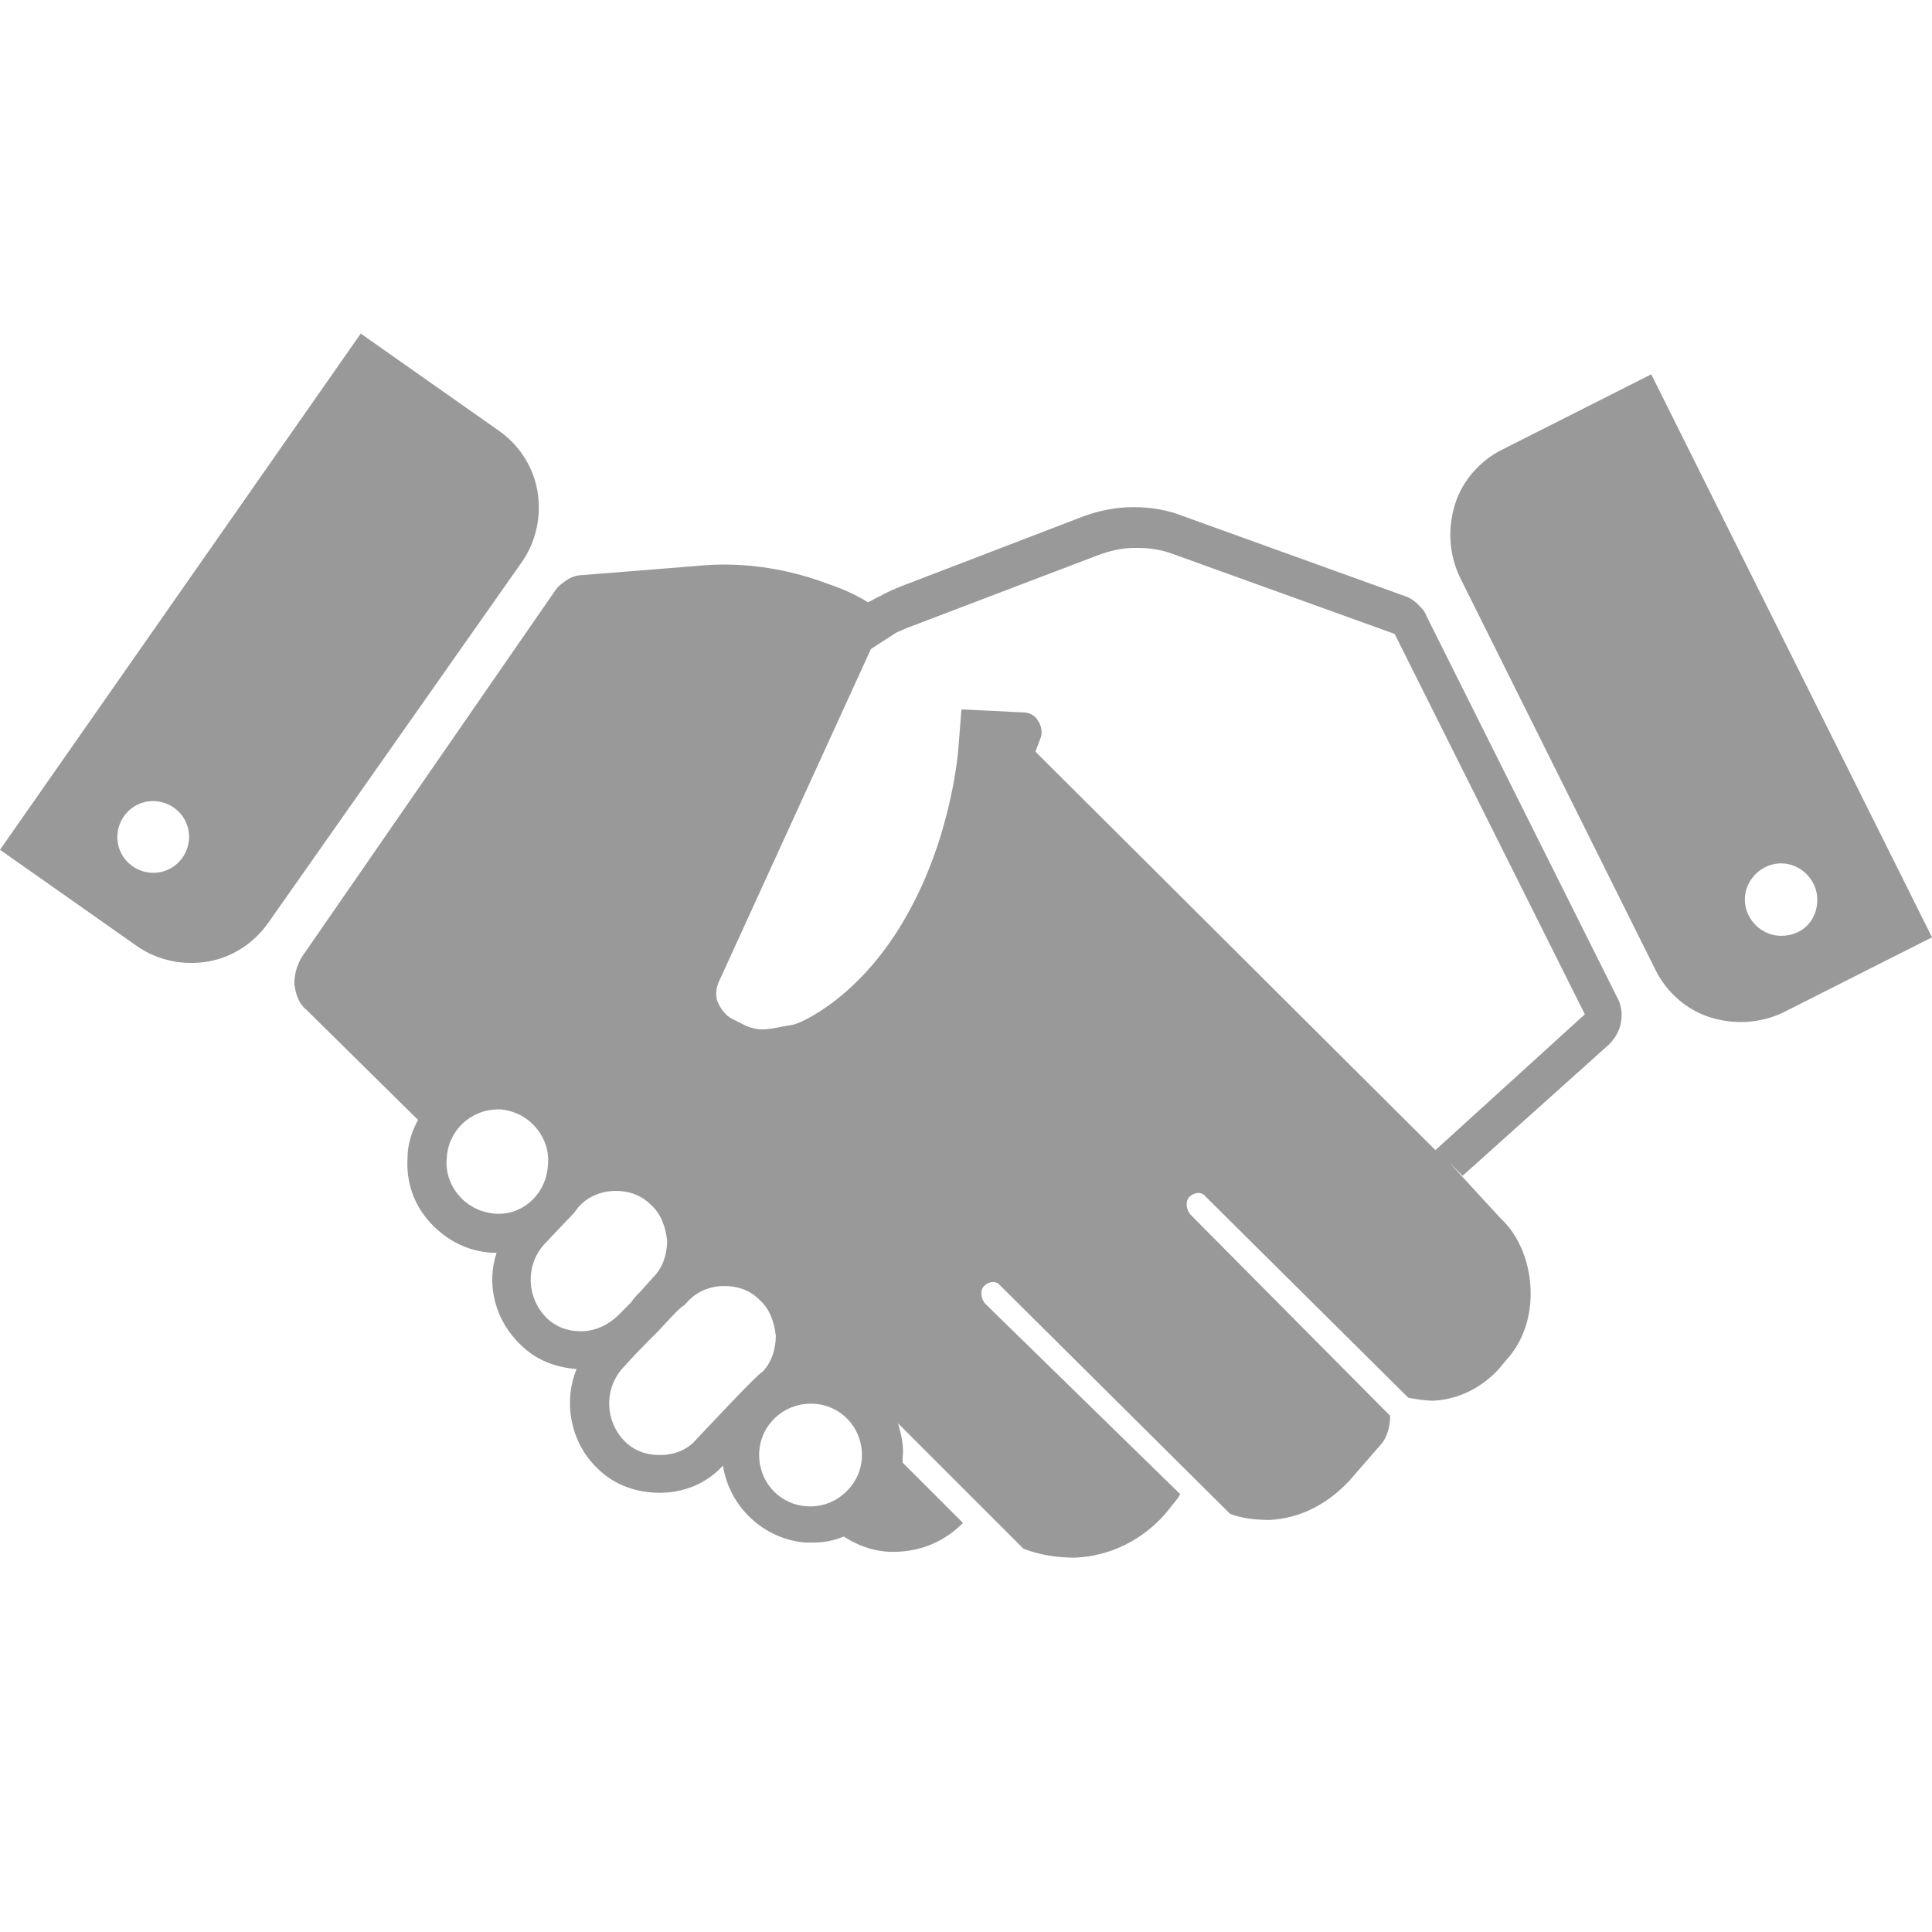
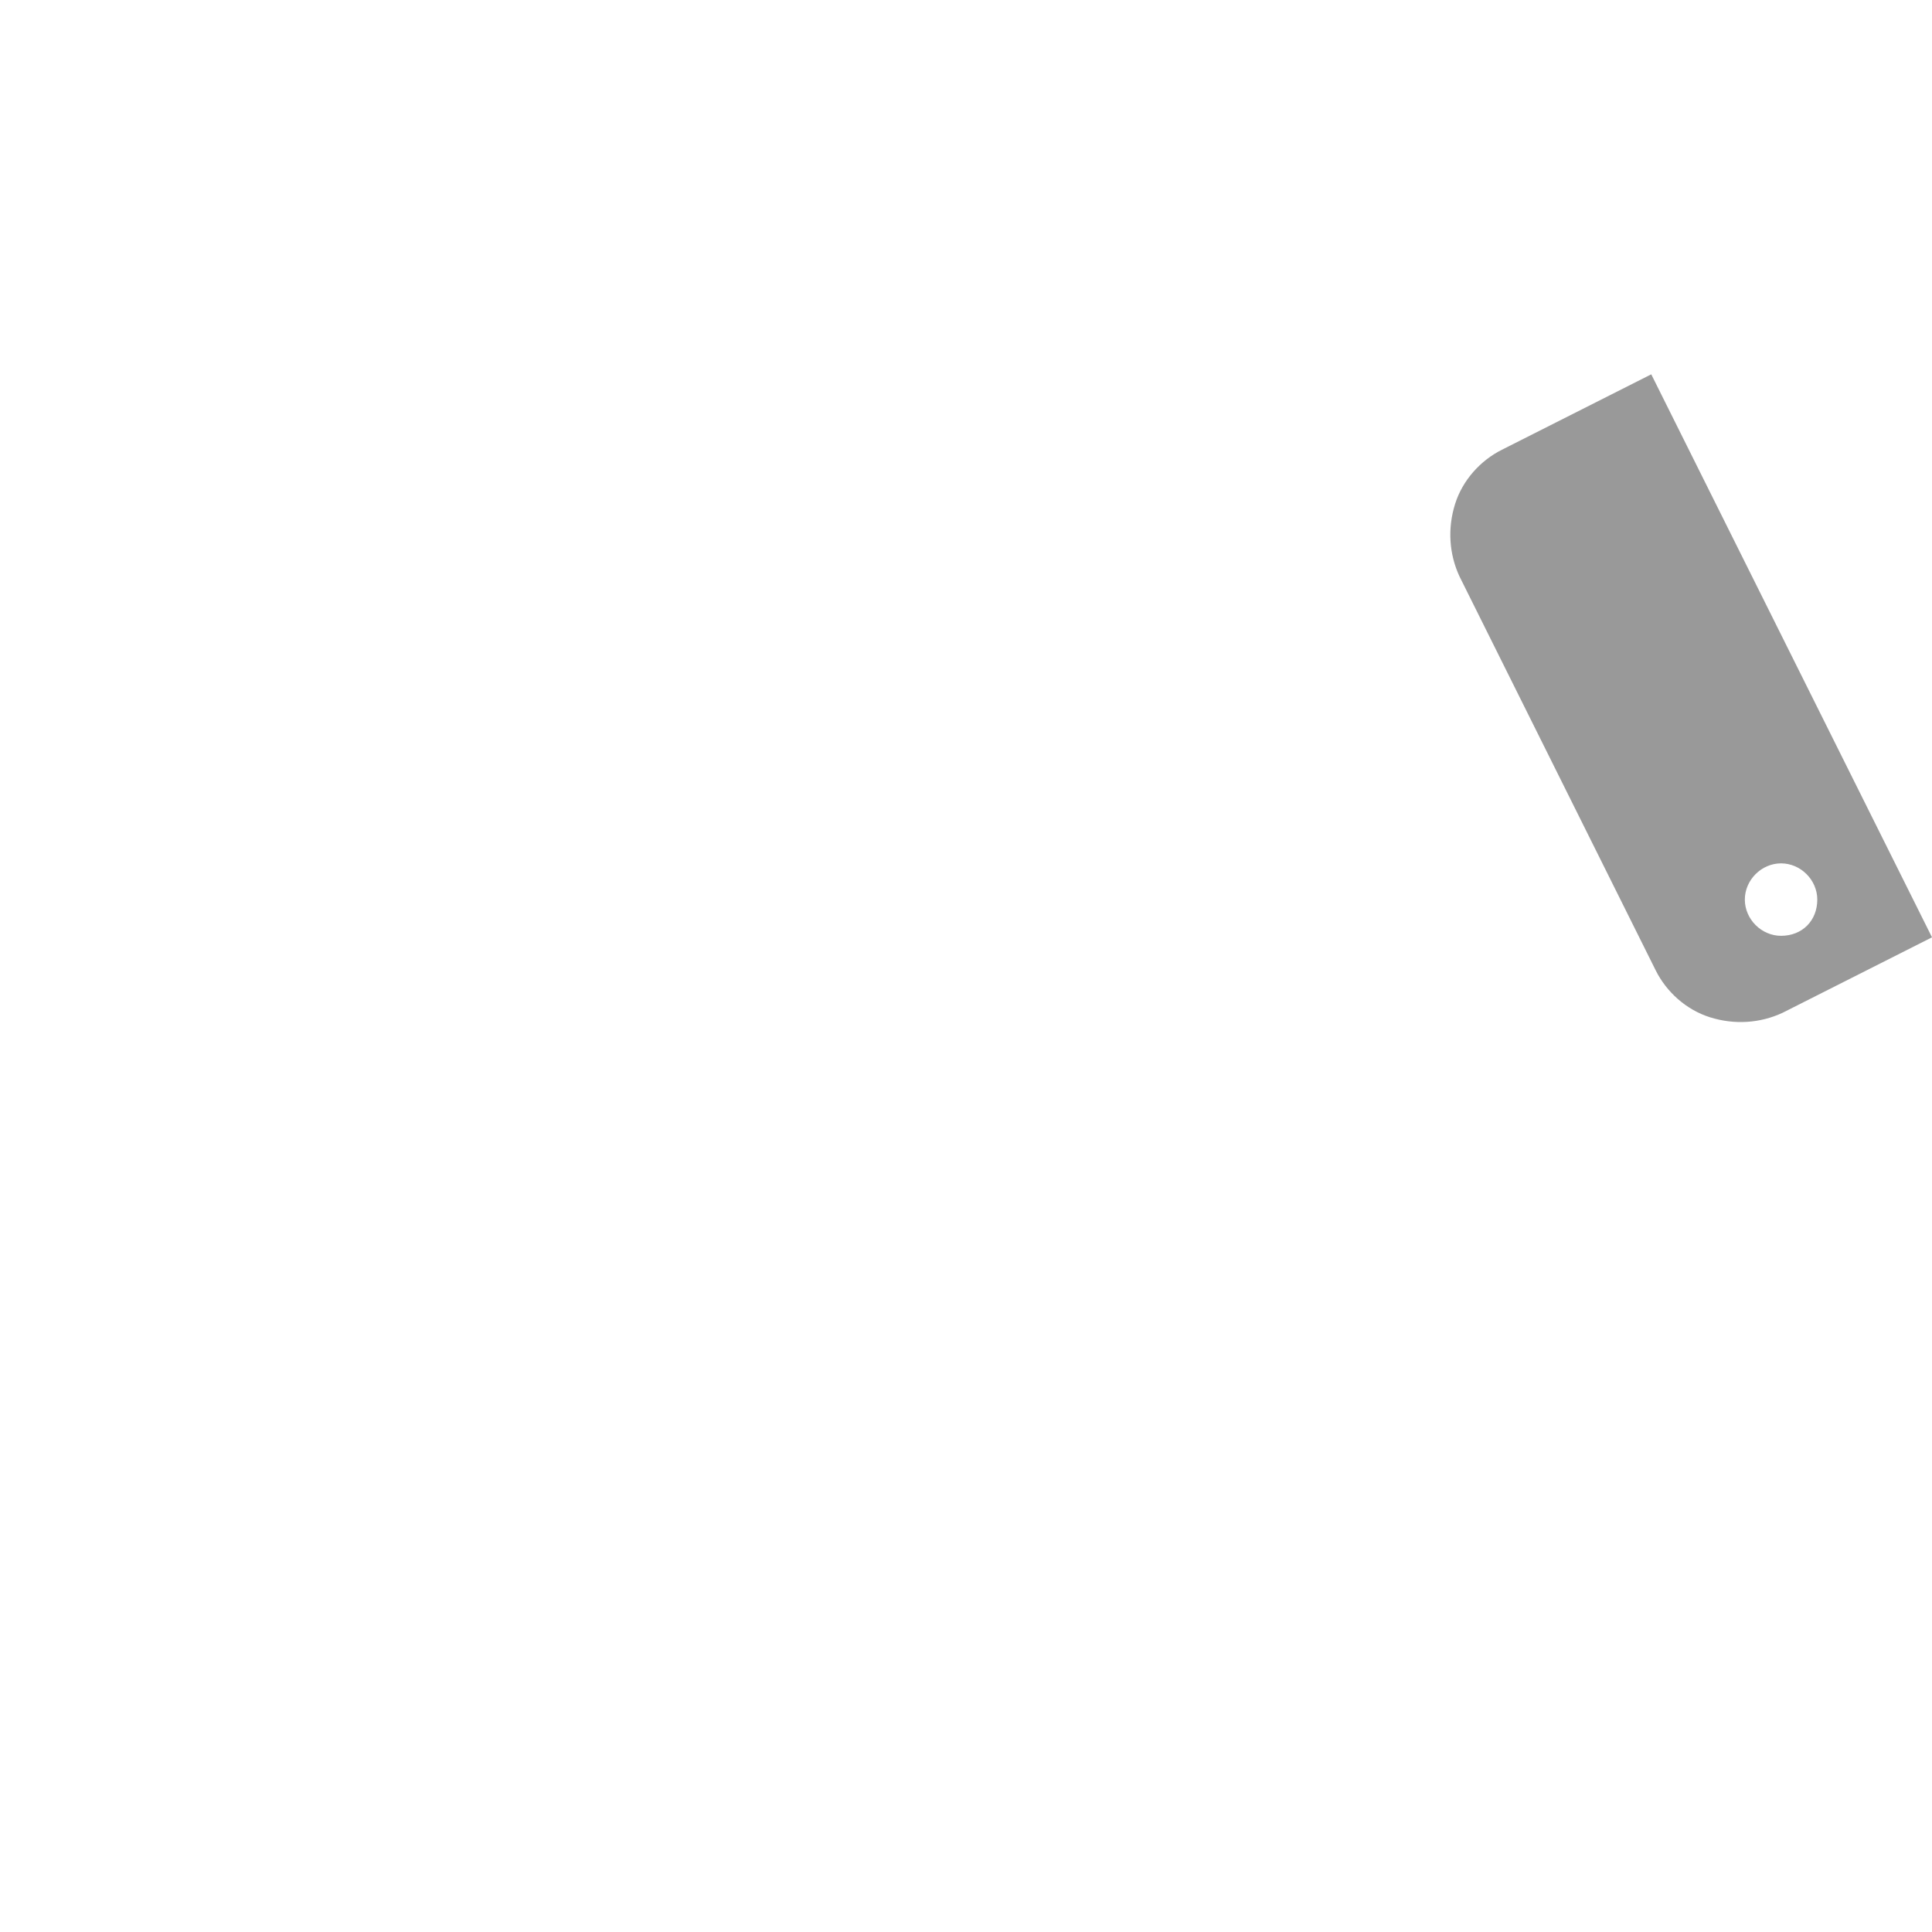
<svg xmlns="http://www.w3.org/2000/svg" version="1.1" id="Layer_1" x="0px" y="0px" viewBox="0 0 128 128" style="enable-background:new 0 0 128 128;" xml:space="preserve" width="50" height="50">
  <style type="text/css">
	.st0{fill:#999999;}
</style>
  <g>
-     <path class="st0" d="M107.1,66L94.5,40.8c-0.1-0.3-0.3-0.5-0.6-0.8c-0.2-0.2-0.5-0.4-0.8-0.5l-14.7-5.3c-1-0.4-2.1-0.6-3.3-0.6   c-1.1,0-2.2,0.2-3.3,0.6l-11.2,4.3c-0.8,0.3-1.6,0.6-2.3,1c-0.3,0.1-0.5,0.3-0.8,0.4c-0.8-0.5-1.7-0.9-2.6-1.2   c-2.9-1.1-5.9-1.5-8.8-1.2l-7.5,0.6c-0.3,0-0.7,0.1-1,0.3c-0.3,0.2-0.6,0.4-0.8,0.7L20,63.4c-0.3,0.5-0.5,1.1-0.5,1.8   c0.1,0.7,0.3,1.3,0.8,1.7l7.4,7.3c-0.4,0.7-0.7,1.6-0.7,2.5c-0.1,1.6,0.4,3.1,1.5,4.3c1.1,1.2,2.5,1.9,4.1,2c0.1,0,0.2,0,0.3,0   c-0.7,2.1-0.1,4.5,1.6,6.1c1,1,2.3,1.5,3.7,1.6c-0.9,2.2-0.4,4.9,1.4,6.6c1.1,1.1,2.6,1.6,4.1,1.6c1.6,0,3.1-0.6,4.2-1.8   c0.4,2.7,2.7,4.9,5.5,5.1c0.1,0,0.3,0,0.4,0c0.7,0,1.4-0.1,2.1-0.4c1.1,0.7,2.3,1.1,3.7,1c1.7-0.1,3.1-0.8,4.2-1.9l-4-4   c0-0.1,0-0.2,0-0.3c0.1-0.8-0.1-1.6-0.3-2.3l8.3,8.3c1,0.4,2.2,0.6,3.4,0.6c2.4-0.1,4.5-1.2,6-2.9l0.8-1c0.1-0.1,0.1-0.2,0.2-0.3   L65.3,86.4c-0.3-0.3-0.4-0.9-0.1-1.2c0.3-0.3,0.8-0.4,1.1,0l15.2,15.1c0.8,0.3,1.7,0.4,2.6,0.4c2.1-0.1,3.9-1.1,5.3-2.6l2-2.3   c0.5-0.5,0.7-1.3,0.7-2L78.9,80.5c-0.3-0.3-0.4-0.9-0.1-1.2c0.3-0.3,0.8-0.4,1.1,0l13.4,13.3c0.5,0.1,1.1,0.2,1.7,0.2   c1.7-0.1,3.2-0.9,4.3-2.1l0.5-0.6c1.1-1.2,1.7-2.9,1.6-4.8c-0.1-1.8-0.8-3.5-2-4.6L96,77l0.9,0.9l9.7-8.7c0.4-0.4,0.7-0.9,0.8-1.5   C107.5,67.1,107.4,66.5,107.1,66z M32.7,80.4c-0.9-0.1-1.7-0.5-2.3-1.2c-0.6-0.7-0.9-1.6-0.8-2.5c0.1-1.8,1.6-3.2,3.4-3.2   c0.1,0,0.2,0,0.2,0c0.9,0.1,1.7,0.5,2.3,1.2c0.6,0.7,0.9,1.6,0.8,2.5C36.2,79.1,34.6,80.6,32.7,80.4z M38.5,88.2   c-0.9,0-1.7-0.3-2.3-0.9c-1.3-1.3-1.4-3.4-0.2-4.8c0.1-0.1,1.4-1.5,2-2.1l0.3-0.4c0.6-0.7,1.5-1.1,2.5-1.1c0.9,0,1.7,0.3,2.3,0.9   c0.7,0.6,1,1.5,1.1,2.4c0,0.9-0.3,1.8-0.9,2.4l-0.9,1c-0.2,0.2-0.4,0.4-0.6,0.7c0,0-0.1,0.1-0.1,0.1c-0.2,0.2-0.3,0.3-0.4,0.4   C41.1,87,41,87.1,41,87.1c0,0,0,0,0,0C40.3,87.8,39.4,88.2,38.5,88.2z M46.1,95.4c-0.6,0.7-1.5,1-2.4,1c-0.9,0-1.7-0.3-2.3-0.9   c-1.3-1.3-1.4-3.4-0.2-4.8c0,0,0.8-0.9,1.7-1.8c0,0,0,0,0,0l0.7-0.7c1.1-1.2,1.5-1.6,1.7-1.7c0,0,0,0,0,0l0,0l0,0   c0.1-0.1,0.2-0.2,0.2-0.2c0.6-0.7,1.5-1.1,2.5-1.1c0.9,0,1.7,0.3,2.3,0.9c0.7,0.6,1,1.5,1.1,2.4c0,0.9-0.3,1.8-0.9,2.4   C50.2,91,46.2,95.3,46.1,95.4z M53.5,99.8c-1.9-0.1-3.3-1.7-3.2-3.6c0.1-1.8,1.6-3.2,3.4-3.2c0.1,0,0.2,0,0.2,0   c1.9,0.1,3.3,1.7,3.2,3.6C57,98.4,55.4,99.9,53.5,99.8z M95.1,76.2L68.6,49.8l0,0l0.3-0.8c0.2-0.4,0.1-0.9-0.1-1.2   c-0.2-0.4-0.6-0.6-1-0.6l-2-0.1l0,0l-2.1-0.1l-0.2,2.5c0,0.1-0.4,5.8-3.4,11.1c-3,5.4-7,7.2-7.6,7.3c-0.7,0.1-1.4,0.3-2,0.3   c-0.4,0-0.7-0.1-1-0.2l-1-0.5c-0.4-0.2-0.7-0.6-0.9-1c-0.2-0.4-0.2-0.9,0-1.4L57.7,43l1.7-1.1l0.7-0.3h0l12.6-4.8   c0.8-0.3,1.6-0.5,2.5-0.5l0.1,0c0.8,0,1.6,0.1,2.4,0.4l14.7,5.3L105,67.2L95.1,76.2z" />
    <path class="st0" d="M109.4,24.8l-9.9,5c-1.4,0.7-2.6,2-3.1,3.6c-0.5,1.6-0.4,3.3,0.3,4.8l13,26.1c0.7,1.4,2,2.6,3.6,3.1   c1.6,0.5,3.3,0.4,4.8-0.3l9.9-5L109.4,24.8z M118,62c-1.3,0-2.4-1.1-2.4-2.4c0-1.3,1.1-2.4,2.4-2.4c1.3,0,2.4,1.1,2.4,2.4   C120.4,61,119.4,62,118,62z" />
-     <path class="st0" d="M0,56.3l9.1,6.4c1.3,0.9,3,1.3,4.7,1c1.7-0.3,3.1-1.3,4-2.6l16.8-23.9c0.9-1.3,1.3-3,1-4.7   c-0.3-1.7-1.3-3.1-2.6-4l-9.1-6.4L0,56.3z M7.8,55.1c0.2-1.3,1.4-2.2,2.7-2c1.3,0.2,2.2,1.4,2,2.7c-0.2,1.3-1.4,2.2-2.7,2   C8.5,57.6,7.6,56.4,7.8,55.1z" />
  </g>
</svg>